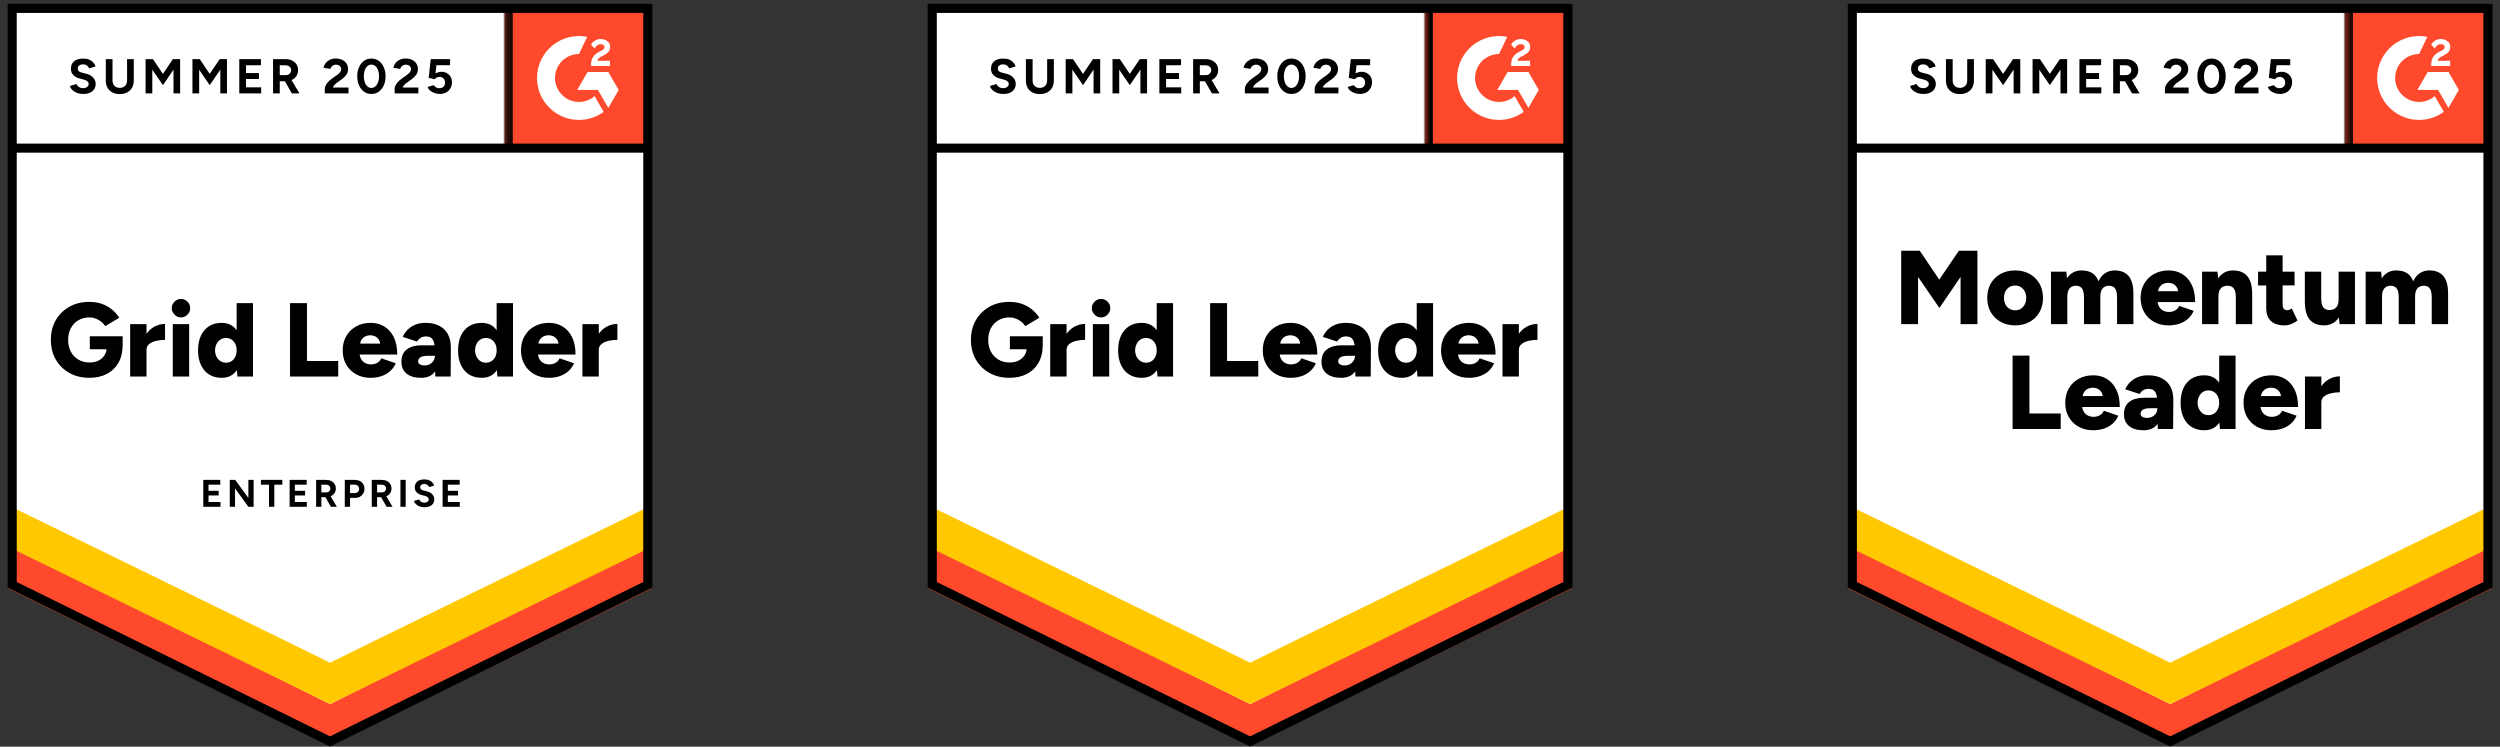
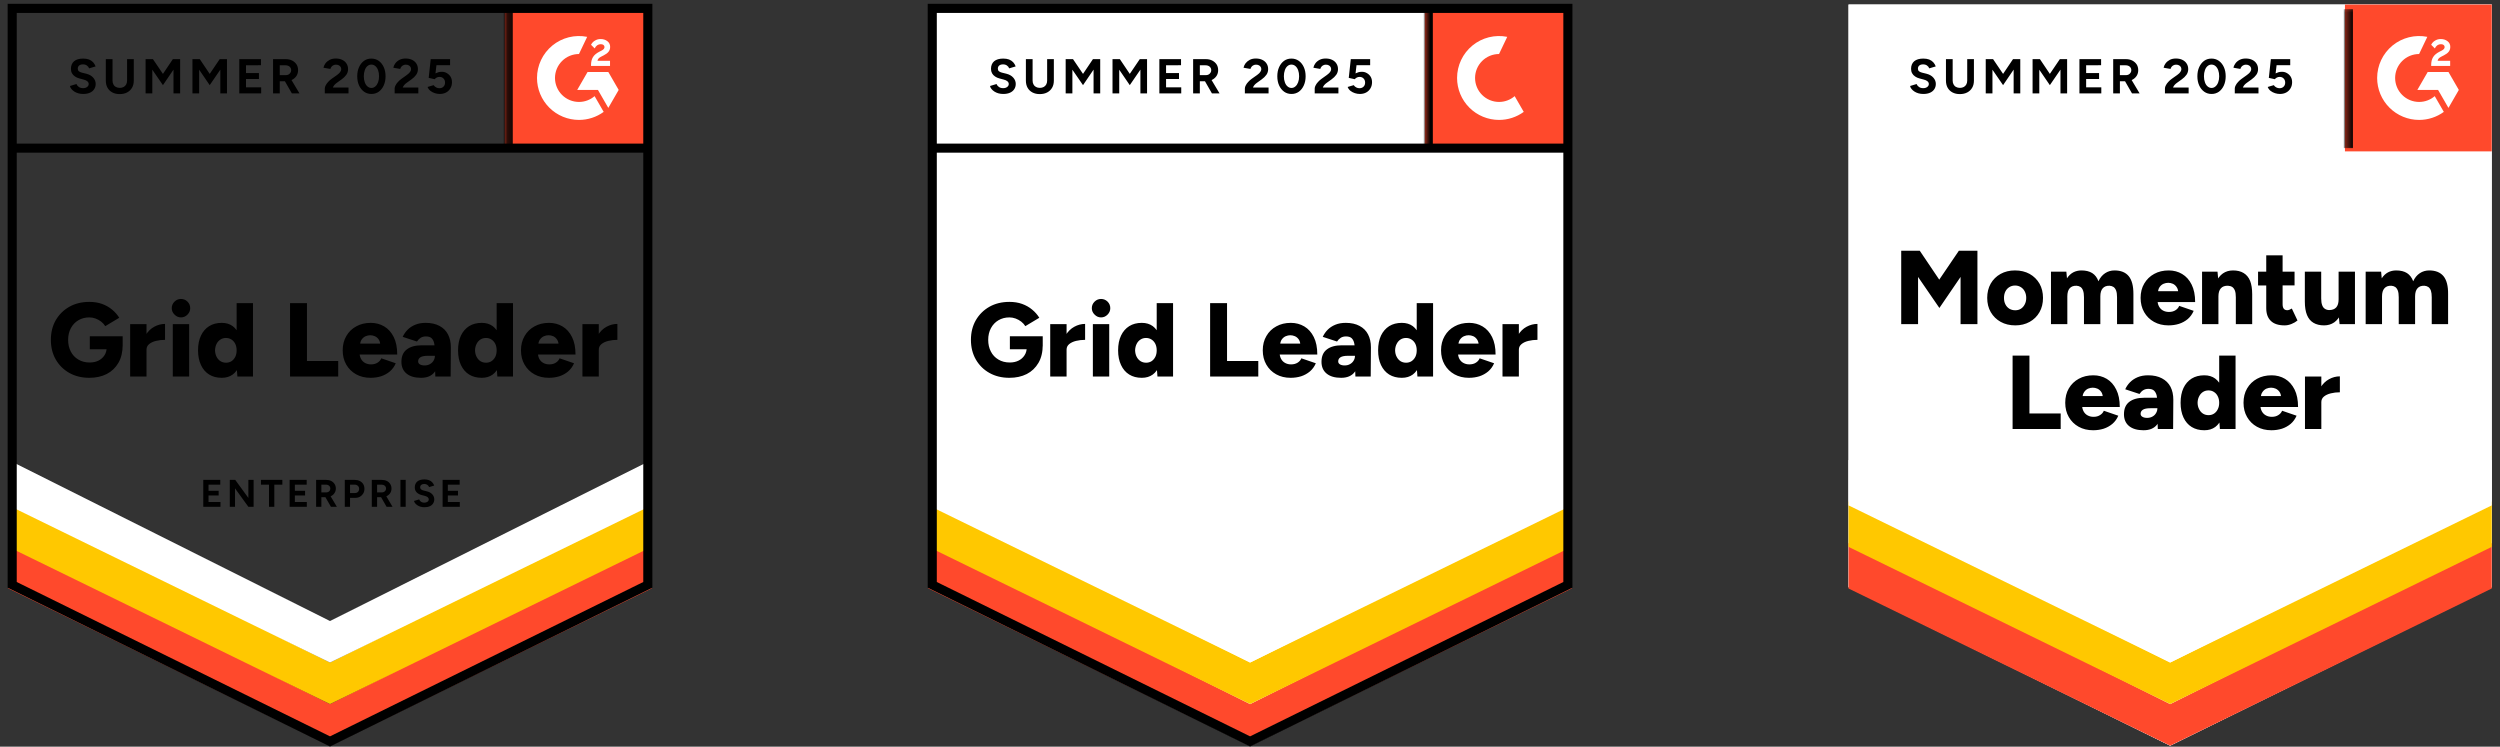
<svg xmlns="http://www.w3.org/2000/svg" width="298" height="89" viewBox="0 0 298 89" fill="none">
  <rect x="0" y="0" width="298" height="89" fill="#333333" stroke="none" />
-   <path d="M1 69.993L39.336 88.883L77.672 69.993V0.543H1V69.993Z" fill="white" />
-   <path d="M1 69.993L39.336 88.883L77.672 69.993V0.543H1V69.993Z" fill="white" />
  <path d="M9.913 11.2C9.708 11.2 9.516 11.175 9.338 11.125C9.16 11.075 9.002 11.005 8.863 10.916C8.719 10.822 8.602 10.719 8.513 10.608C8.419 10.497 8.36 10.377 8.338 10.25L9.113 10.016C9.163 10.15 9.255 10.264 9.388 10.358C9.516 10.452 9.677 10.502 9.871 10.508C10.077 10.514 10.244 10.469 10.371 10.375C10.505 10.28 10.572 10.161 10.572 10.016C10.572 9.888 10.519 9.78 10.413 9.691C10.313 9.602 10.171 9.536 9.988 9.491L9.463 9.35C9.263 9.299 9.088 9.222 8.938 9.116C8.783 9.016 8.663 8.888 8.58 8.733C8.496 8.583 8.455 8.408 8.455 8.208C8.455 7.819 8.58 7.516 8.83 7.299C9.085 7.088 9.446 6.983 9.913 6.983C10.174 6.983 10.405 7.019 10.605 7.091C10.799 7.169 10.963 7.277 11.097 7.416C11.224 7.555 11.324 7.722 11.397 7.916L10.622 8.149C10.577 8.016 10.491 7.905 10.363 7.816C10.241 7.722 10.083 7.674 9.888 7.674C9.694 7.674 9.544 7.719 9.438 7.808C9.327 7.897 9.271 8.024 9.271 8.191C9.271 8.319 9.313 8.419 9.396 8.491C9.485 8.563 9.605 8.619 9.755 8.658L10.296 8.791C10.647 8.88 10.919 9.036 11.113 9.258C11.308 9.48 11.405 9.727 11.405 10C11.405 10.239 11.347 10.447 11.23 10.625C11.113 10.808 10.944 10.95 10.722 11.05C10.499 11.15 10.23 11.2 9.913 11.2ZM14.264 11.216C13.93 11.216 13.639 11.15 13.388 11.016C13.138 10.883 12.947 10.697 12.813 10.458C12.68 10.219 12.613 9.936 12.613 9.608V7.049H13.413V9.608C13.413 9.786 13.45 9.938 13.522 10.066C13.588 10.2 13.688 10.3 13.822 10.366C13.95 10.438 14.102 10.475 14.28 10.475C14.452 10.475 14.605 10.438 14.739 10.366C14.866 10.3 14.966 10.2 15.039 10.066C15.111 9.938 15.147 9.786 15.147 9.608V7.049H15.947V9.608C15.947 9.936 15.877 10.219 15.739 10.458C15.6 10.697 15.405 10.883 15.155 11.016C14.905 11.15 14.608 11.216 14.264 11.216ZM17.355 11.133V7.049H18.23L19.422 8.808L20.606 7.049H21.472V11.133H20.681V8.299L19.422 10.15L18.155 8.308V11.133H17.355ZM22.939 11.133V7.049H23.814L24.998 8.808L26.189 7.049H27.056V11.133H26.264V8.299L24.998 10.15L23.739 8.308V11.133H22.939ZM28.523 11.133V7.049H31.106V7.774L29.323 7.783V8.708H30.865V9.416H29.323V10.408H31.131V11.133H28.523ZM32.548 11.133V7.049H34.065C34.348 7.049 34.601 7.105 34.823 7.216C35.046 7.333 35.221 7.488 35.348 7.683C35.471 7.877 35.532 8.105 35.532 8.366C35.532 8.622 35.468 8.849 35.34 9.049C35.207 9.249 35.029 9.405 34.807 9.516C34.579 9.627 34.321 9.683 34.032 9.683H33.348V11.133H32.548ZM34.79 11.133L33.848 9.491L34.457 9.058L35.698 11.133H34.79ZM33.348 8.958H34.065C34.187 8.958 34.296 8.933 34.39 8.883C34.484 8.833 34.559 8.763 34.615 8.674C34.676 8.586 34.707 8.483 34.707 8.366C34.707 8.194 34.643 8.052 34.515 7.941C34.387 7.835 34.223 7.783 34.023 7.783H33.348V8.958ZM38.715 11.133V10.541C38.715 10.43 38.752 10.308 38.824 10.175C38.89 10.036 38.988 9.9 39.115 9.766C39.238 9.627 39.382 9.5 39.549 9.383L40.174 8.941C40.257 8.88 40.338 8.813 40.416 8.741C40.488 8.669 40.549 8.588 40.599 8.499C40.649 8.411 40.674 8.327 40.674 8.249C40.674 8.144 40.649 8.052 40.599 7.974C40.549 7.891 40.477 7.827 40.382 7.783C40.293 7.733 40.179 7.708 40.04 7.708C39.924 7.708 39.821 7.733 39.732 7.783C39.638 7.827 39.563 7.888 39.507 7.966C39.446 8.044 39.404 8.127 39.382 8.216L38.557 8.074C38.596 7.88 38.679 7.699 38.807 7.533C38.94 7.366 39.11 7.23 39.315 7.124C39.521 7.024 39.757 6.974 40.024 6.974C40.329 6.974 40.59 7.03 40.807 7.141C41.024 7.247 41.191 7.394 41.307 7.583C41.429 7.772 41.49 7.991 41.49 8.241C41.49 8.491 41.421 8.716 41.282 8.916C41.143 9.111 40.954 9.294 40.715 9.466L40.157 9.866C40.046 9.944 39.949 10.03 39.865 10.125C39.782 10.219 39.721 10.322 39.682 10.433H41.541V11.133H38.715ZM44.274 11.2C43.941 11.2 43.649 11.111 43.399 10.933C43.144 10.75 42.943 10.5 42.799 10.183C42.654 9.866 42.582 9.502 42.582 9.091C42.582 8.68 42.654 8.316 42.799 7.999C42.943 7.683 43.141 7.433 43.391 7.249C43.641 7.072 43.932 6.983 44.266 6.983C44.594 6.983 44.885 7.072 45.141 7.249C45.396 7.433 45.596 7.683 45.741 7.999C45.885 8.316 45.958 8.68 45.958 9.091C45.958 9.502 45.885 9.866 45.741 10.183C45.596 10.5 45.399 10.75 45.149 10.933C44.894 11.111 44.602 11.2 44.274 11.2ZM44.274 10.483C44.446 10.483 44.602 10.422 44.741 10.3C44.88 10.183 44.988 10.019 45.066 9.808C45.144 9.602 45.182 9.363 45.182 9.091C45.182 8.819 45.144 8.577 45.066 8.366C44.988 8.155 44.88 7.991 44.741 7.874C44.602 7.758 44.444 7.699 44.266 7.699C44.088 7.699 43.932 7.758 43.799 7.874C43.66 7.991 43.555 8.155 43.482 8.366C43.405 8.577 43.366 8.819 43.366 9.091C43.366 9.363 43.405 9.602 43.482 9.808C43.555 10.019 43.66 10.183 43.799 10.3C43.938 10.422 44.096 10.483 44.274 10.483ZM47.041 11.133V10.541C47.041 10.43 47.077 10.308 47.149 10.175C47.216 10.036 47.313 9.9 47.441 9.766C47.563 9.627 47.708 9.5 47.874 9.383L48.491 8.941C48.58 8.88 48.66 8.813 48.733 8.741C48.81 8.669 48.874 8.588 48.924 8.499C48.974 8.411 48.999 8.327 48.999 8.249C48.999 8.144 48.974 8.052 48.924 7.974C48.874 7.891 48.802 7.827 48.708 7.783C48.619 7.733 48.505 7.708 48.366 7.708C48.249 7.708 48.147 7.733 48.058 7.783C47.963 7.827 47.888 7.888 47.833 7.966C47.772 8.044 47.73 8.127 47.708 8.216L46.883 8.074C46.922 7.88 47.005 7.699 47.133 7.533C47.26 7.366 47.43 7.23 47.641 7.124C47.847 7.024 48.083 6.974 48.349 6.974C48.655 6.974 48.916 7.03 49.133 7.141C49.349 7.247 49.516 7.394 49.633 7.583C49.755 7.772 49.816 7.991 49.816 8.241C49.816 8.491 49.747 8.716 49.608 8.916C49.469 9.111 49.28 9.294 49.041 9.466L48.483 9.866C48.372 9.944 48.274 10.03 48.191 10.125C48.108 10.219 48.047 10.322 48.008 10.433H49.866V11.133H47.041ZM52.416 11.2C52.227 11.2 52.036 11.169 51.841 11.108C51.647 11.047 51.469 10.955 51.308 10.833C51.152 10.705 51.038 10.55 50.966 10.366L51.691 10.15C51.775 10.277 51.877 10.369 52 10.425C52.116 10.486 52.239 10.516 52.366 10.516C52.572 10.516 52.736 10.455 52.858 10.333C52.986 10.211 53.05 10.047 53.05 9.841C53.05 9.647 52.989 9.486 52.866 9.358C52.744 9.23 52.583 9.166 52.383 9.166C52.261 9.166 52.15 9.194 52.05 9.249C51.95 9.305 51.872 9.369 51.816 9.441L51.1 9.283L51.341 7.049H53.65V7.774H52.025L51.908 8.749C52.014 8.694 52.13 8.647 52.258 8.608C52.386 8.574 52.525 8.558 52.675 8.558C52.897 8.558 53.097 8.613 53.275 8.724C53.458 8.83 53.605 8.974 53.717 9.158C53.822 9.341 53.875 9.555 53.875 9.8C53.875 10.077 53.811 10.322 53.683 10.533C53.561 10.744 53.391 10.908 53.175 11.025C52.958 11.141 52.705 11.2 52.416 11.2ZM10.647 45.035C9.746 45.035 8.952 44.841 8.263 44.452C7.58 44.069 7.041 43.535 6.646 42.852C6.257 42.174 6.063 41.394 6.063 40.51C6.063 39.627 6.257 38.846 6.646 38.168C7.041 37.49 7.58 36.957 8.263 36.568C8.952 36.179 9.746 35.985 10.647 35.985C11.208 35.985 11.713 36.065 12.163 36.227C12.619 36.393 13.016 36.618 13.355 36.902C13.7 37.185 13.986 37.51 14.213 37.877L12.547 38.877C12.425 38.677 12.261 38.496 12.055 38.335C11.849 38.179 11.627 38.057 11.388 37.968C11.144 37.879 10.897 37.835 10.647 37.835C10.158 37.835 9.721 37.949 9.338 38.177C8.96 38.399 8.663 38.713 8.446 39.118C8.23 39.524 8.121 39.988 8.121 40.51C8.121 41.038 8.227 41.502 8.438 41.902C8.644 42.307 8.944 42.627 9.338 42.86C9.727 43.094 10.18 43.21 10.697 43.21C11.091 43.21 11.438 43.135 11.738 42.985C12.038 42.835 12.274 42.627 12.447 42.36C12.624 42.094 12.713 41.782 12.713 41.427L14.622 41.102C14.622 41.952 14.452 42.669 14.114 43.252C13.769 43.841 13.302 44.285 12.713 44.586C12.119 44.886 11.43 45.035 10.647 45.035ZM10.705 41.635V40.085H14.622V41.277L13.497 41.635H10.705ZM16.947 41.652C16.947 40.974 17.083 40.41 17.355 39.96C17.628 39.51 17.969 39.174 18.381 38.952C18.792 38.724 19.222 38.61 19.672 38.61V40.51C19.289 40.51 18.928 40.552 18.589 40.635C18.256 40.718 17.983 40.846 17.772 41.019C17.567 41.191 17.464 41.41 17.464 41.677L16.947 41.652ZM15.514 44.886V38.635H17.464V44.886H15.514ZM20.597 44.886V38.635H22.547V44.886H20.597ZM21.572 37.835C21.278 37.835 21.022 37.724 20.806 37.502C20.583 37.285 20.472 37.029 20.472 36.735C20.472 36.429 20.583 36.168 20.806 35.952C21.022 35.74 21.278 35.635 21.572 35.635C21.872 35.635 22.131 35.74 22.347 35.952C22.564 36.168 22.672 36.429 22.672 36.735C22.672 37.029 22.564 37.285 22.347 37.502C22.131 37.724 21.872 37.835 21.572 37.835ZM28.298 44.886L28.206 43.727V36.135H30.156V44.886H28.298ZM26.431 45.035C25.848 45.035 25.348 44.905 24.931 44.644C24.509 44.383 24.184 44.005 23.956 43.51C23.723 43.022 23.606 42.438 23.606 41.76C23.606 41.077 23.723 40.491 23.956 40.002C24.184 39.518 24.509 39.143 24.931 38.877C25.348 38.616 25.848 38.485 26.431 38.485C26.948 38.485 27.384 38.616 27.739 38.877C28.095 39.143 28.359 39.518 28.531 40.002C28.709 40.491 28.798 41.077 28.798 41.76C28.798 42.438 28.709 43.022 28.531 43.51C28.359 44.005 28.095 44.383 27.739 44.644C27.384 44.905 26.948 45.035 26.431 45.035ZM26.948 43.235C27.187 43.235 27.403 43.174 27.598 43.052C27.787 42.924 27.937 42.749 28.048 42.527C28.153 42.31 28.206 42.055 28.206 41.76C28.206 41.471 28.153 41.216 28.048 40.994C27.937 40.771 27.787 40.599 27.598 40.477C27.403 40.349 27.181 40.285 26.931 40.285C26.681 40.285 26.462 40.349 26.273 40.477C26.078 40.599 25.925 40.771 25.814 40.994C25.703 41.216 25.642 41.471 25.631 41.76C25.642 42.055 25.703 42.31 25.814 42.527C25.925 42.749 26.081 42.924 26.281 43.052C26.476 43.174 26.698 43.235 26.948 43.235ZM34.573 44.886V36.135H36.59V43.035H40.316V44.886H34.573ZM44.174 45.035C43.524 45.035 42.949 44.897 42.449 44.619C41.949 44.341 41.557 43.955 41.274 43.46C40.99 42.971 40.849 42.405 40.849 41.76C40.849 41.11 40.993 40.541 41.282 40.052C41.566 39.557 41.96 39.174 42.466 38.902C42.96 38.624 43.538 38.485 44.199 38.485C44.788 38.485 45.321 38.627 45.799 38.91C46.277 39.193 46.655 39.616 46.933 40.177C47.21 40.732 47.349 41.427 47.349 42.26H42.649L42.857 42.027C42.857 42.31 42.916 42.56 43.032 42.777C43.149 42.994 43.313 43.158 43.524 43.269C43.73 43.38 43.963 43.435 44.224 43.435C44.53 43.435 44.791 43.366 45.008 43.227C45.219 43.094 45.366 42.922 45.449 42.71L47.174 43.302C47.008 43.691 46.772 44.016 46.466 44.277C46.16 44.533 45.813 44.724 45.424 44.852C45.03 44.974 44.613 45.035 44.174 45.035ZM42.916 41.21L42.707 40.96H45.508L45.333 41.21C45.333 40.905 45.271 40.66 45.149 40.477C45.027 40.294 44.871 40.16 44.682 40.077C44.499 39.999 44.316 39.96 44.132 39.96C43.955 39.96 43.771 39.999 43.582 40.077C43.394 40.16 43.235 40.294 43.107 40.477C42.98 40.66 42.916 40.905 42.916 41.21ZM51.891 44.886L51.841 43.535V41.777C51.841 41.444 51.811 41.152 51.75 40.902C51.694 40.652 51.591 40.455 51.441 40.31C51.291 40.171 51.066 40.102 50.766 40.102C50.533 40.102 50.327 40.155 50.15 40.26C49.977 40.371 49.827 40.521 49.7 40.71L47.999 40.152C48.144 39.841 48.338 39.56 48.583 39.31C48.827 39.06 49.13 38.86 49.491 38.71C49.847 38.56 50.263 38.485 50.741 38.485C51.391 38.485 51.941 38.607 52.391 38.852C52.841 39.091 53.178 39.427 53.4 39.86C53.628 40.294 53.742 40.807 53.742 41.402L53.717 44.886H51.891ZM50.191 45.035C49.447 45.035 48.872 44.869 48.466 44.535C48.055 44.202 47.849 43.733 47.849 43.127C47.849 42.466 48.063 41.974 48.491 41.652C48.913 41.324 49.508 41.16 50.275 41.16H51.991V42.41H51.016C50.6 42.41 50.3 42.469 50.116 42.585C49.933 42.702 49.841 42.866 49.841 43.077C49.841 43.227 49.908 43.344 50.041 43.427C50.18 43.516 50.372 43.56 50.616 43.56C50.855 43.56 51.066 43.508 51.25 43.402C51.433 43.302 51.577 43.163 51.683 42.985C51.788 42.813 51.841 42.621 51.841 42.41H52.325C52.325 43.244 52.15 43.891 51.8 44.352C51.45 44.808 50.913 45.035 50.191 45.035ZM59.284 44.886L59.2 43.727V36.135H61.15V44.886H59.284ZM57.425 45.035C56.842 45.035 56.339 44.905 55.917 44.644C55.5 44.383 55.175 44.005 54.942 43.51C54.714 43.022 54.6 42.438 54.6 41.76C54.6 41.077 54.714 40.491 54.942 40.002C55.175 39.518 55.5 39.143 55.917 38.877C56.339 38.616 56.842 38.485 57.425 38.485C57.942 38.485 58.378 38.616 58.733 38.877C59.084 39.143 59.347 39.518 59.525 40.002C59.697 40.491 59.784 41.077 59.784 41.76C59.784 42.438 59.697 43.022 59.525 43.51C59.347 44.005 59.084 44.383 58.733 44.644C58.378 44.905 57.942 45.035 57.425 45.035ZM57.934 43.235C58.178 43.235 58.395 43.174 58.584 43.052C58.778 42.924 58.931 42.749 59.042 42.527C59.147 42.31 59.2 42.055 59.2 41.76C59.2 41.471 59.147 41.216 59.042 40.994C58.931 40.771 58.778 40.599 58.584 40.477C58.395 40.349 58.175 40.285 57.925 40.285C57.675 40.285 57.453 40.349 57.258 40.477C57.069 40.599 56.919 40.771 56.808 40.994C56.692 41.216 56.631 41.471 56.625 41.76C56.631 42.055 56.692 42.31 56.808 42.527C56.919 42.749 57.072 42.924 57.267 43.052C57.461 43.174 57.683 43.235 57.934 43.235ZM65.426 45.035C64.776 45.035 64.201 44.897 63.701 44.619C63.2 44.341 62.809 43.955 62.526 43.46C62.242 42.971 62.1 42.405 62.1 41.76C62.1 41.11 62.245 40.541 62.534 40.052C62.817 39.557 63.212 39.174 63.717 38.902C64.212 38.624 64.79 38.485 65.451 38.485C66.04 38.485 66.573 38.627 67.051 38.91C67.529 39.193 67.906 39.616 68.184 40.177C68.462 40.732 68.601 41.427 68.601 42.26H63.901L64.117 42.027C64.117 42.31 64.173 42.56 64.284 42.777C64.401 42.994 64.564 43.158 64.776 43.269C64.981 43.38 65.215 43.435 65.476 43.435C65.787 43.435 66.048 43.366 66.259 43.227C66.47 43.094 66.617 42.922 66.701 42.71L68.426 43.302C68.259 43.691 68.023 44.016 67.718 44.277C67.412 44.533 67.065 44.724 66.676 44.852C66.281 44.974 65.865 45.035 65.426 45.035ZM64.159 41.21L63.959 40.96H66.759L66.592 41.21C66.592 40.905 66.529 40.66 66.401 40.477C66.278 40.294 66.126 40.16 65.942 40.077C65.759 39.999 65.573 39.96 65.384 39.96C65.201 39.96 65.017 39.999 64.834 40.077C64.645 40.16 64.487 40.294 64.359 40.477C64.226 40.66 64.159 40.905 64.159 41.21ZM70.868 41.652C70.868 40.974 71.001 40.41 71.268 39.96C71.54 39.51 71.882 39.174 72.293 38.952C72.71 38.724 73.143 38.61 73.593 38.61V40.51C73.21 40.51 72.849 40.552 72.51 40.635C72.171 40.718 71.898 40.846 71.693 41.019C71.482 41.191 71.376 41.41 71.376 41.677L70.868 41.652ZM69.426 44.886V38.635H71.376V44.886H69.426ZM24.231 60.412V57.203H26.256V57.77H24.856V58.503H26.064V59.062H24.856V59.837H26.281V60.412H24.231ZM27.39 60.412V57.203H28.04L29.606 59.353V57.203H30.231V60.412H29.606L28.015 58.212V60.412H27.39ZM32.065 60.412V57.77H31.106V57.203H33.657V57.77H32.698V60.412H32.065ZM34.523 60.412V57.203H36.557V57.77H35.148V58.503H36.365V59.062H35.148V59.837H36.574V60.412H34.523ZM37.682 60.412V57.203H38.874C39.102 57.203 39.301 57.245 39.474 57.328C39.646 57.417 39.782 57.539 39.882 57.695C39.982 57.85 40.032 58.031 40.032 58.236C40.032 58.437 39.979 58.614 39.874 58.77C39.774 58.931 39.635 59.053 39.457 59.137C39.279 59.225 39.077 59.27 38.849 59.27H38.307V60.412H37.682ZM39.449 60.412L38.707 59.12L39.182 58.778L40.157 60.412H39.449ZM38.307 58.695H38.882C38.977 58.695 39.06 58.675 39.132 58.636C39.21 58.598 39.271 58.542 39.315 58.47C39.354 58.403 39.374 58.325 39.374 58.236C39.374 58.098 39.327 57.986 39.232 57.903C39.132 57.814 39.004 57.77 38.849 57.77H38.307V58.695ZM41.099 60.412V57.203H42.291C42.513 57.203 42.713 57.248 42.891 57.337C43.063 57.425 43.199 57.55 43.299 57.712C43.394 57.873 43.441 58.059 43.441 58.27C43.441 58.475 43.394 58.659 43.299 58.82C43.205 58.981 43.077 59.109 42.916 59.203C42.749 59.298 42.557 59.345 42.341 59.345H41.724V60.412H41.099ZM41.724 58.77H42.324C42.463 58.77 42.58 58.723 42.674 58.628C42.763 58.534 42.807 58.414 42.807 58.27C42.807 58.12 42.757 58 42.657 57.911C42.557 57.817 42.429 57.77 42.274 57.77H41.724V58.77ZM44.316 60.412V57.203H45.508C45.735 57.203 45.935 57.245 46.108 57.328C46.285 57.417 46.422 57.539 46.516 57.695C46.616 57.85 46.666 58.031 46.666 58.236C46.666 58.437 46.616 58.614 46.516 58.77C46.41 58.931 46.269 59.053 46.091 59.137C45.913 59.225 45.713 59.27 45.491 59.27H44.949V60.412H44.316ZM46.083 60.412L45.341 59.12L45.824 58.778L46.791 60.412H46.083ZM44.949 58.695H45.516C45.61 58.695 45.694 58.675 45.766 58.636C45.844 58.598 45.905 58.542 45.949 58.47C45.994 58.403 46.016 58.325 46.016 58.236C46.016 58.098 45.966 57.986 45.866 57.903C45.766 57.814 45.638 57.77 45.483 57.77H44.949V58.695ZM47.733 60.412V57.203H48.358V60.412H47.733ZM50.591 60.462C50.43 60.462 50.28 60.442 50.141 60.403C50.002 60.364 49.877 60.309 49.766 60.237C49.655 60.164 49.563 60.084 49.491 59.995C49.419 59.906 49.372 59.812 49.349 59.712L49.966 59.528C50.005 59.634 50.075 59.725 50.175 59.803C50.275 59.876 50.402 59.914 50.558 59.92C50.719 59.92 50.85 59.884 50.95 59.812C51.055 59.739 51.108 59.645 51.108 59.528C51.108 59.428 51.066 59.342 50.983 59.27C50.905 59.203 50.794 59.151 50.65 59.112L50.233 59.003C50.077 58.964 49.941 58.903 49.825 58.82C49.702 58.742 49.608 58.642 49.541 58.52C49.474 58.403 49.441 58.264 49.441 58.103C49.441 57.803 49.541 57.567 49.741 57.395C49.941 57.228 50.224 57.145 50.591 57.145C50.797 57.145 50.977 57.175 51.133 57.236C51.288 57.292 51.416 57.375 51.516 57.486C51.622 57.598 51.702 57.728 51.758 57.878L51.15 58.062C51.111 57.962 51.044 57.875 50.95 57.803C50.85 57.725 50.725 57.687 50.575 57.687C50.425 57.687 50.305 57.723 50.216 57.795C50.127 57.867 50.083 57.967 50.083 58.095C50.083 58.195 50.119 58.273 50.191 58.328C50.258 58.389 50.35 58.434 50.466 58.462L50.891 58.57C51.169 58.636 51.383 58.756 51.533 58.928C51.688 59.106 51.766 59.3 51.766 59.512C51.766 59.7 51.719 59.867 51.625 60.012C51.536 60.156 51.402 60.267 51.225 60.345C51.052 60.423 50.841 60.462 50.591 60.462ZM52.758 60.412V57.203H54.792V57.77H53.383V58.503H54.592V59.062H53.383V59.837H54.808V60.412H52.758Z" fill="black" />
  <path d="M60.171 0.543H77.672V18.044H60.171V0.543Z" fill="#FF492C" />
  <mask id="mask0_2_9" style="mask-type:luminance" maskUnits="userSpaceOnUse" x="60" y="0" width="18" height="19">
    <path d="M60.171 0.543H77.672V18.044H60.171V0.543Z" fill="white" />
  </mask>
  <g mask="url(#mask0_2_9)">
    <path fill-rule="evenodd" clip-rule="evenodd" d="M72.715 7.245H71.219C71.26 7.011 71.404 6.88 71.698 6.732L71.974 6.592C72.466 6.339 72.729 6.055 72.729 5.592C72.734 5.458 72.705 5.324 72.646 5.204C72.587 5.083 72.499 4.98 72.39 4.902C72.168 4.735 71.897 4.653 71.585 4.653C71.344 4.651 71.107 4.718 70.903 4.848C70.707 4.963 70.55 5.134 70.451 5.339L70.884 5.772C71.052 5.433 71.296 5.267 71.617 5.267C71.888 5.267 72.055 5.407 72.055 5.6C72.055 5.763 71.974 5.898 71.662 6.055L71.486 6.141C71.102 6.335 70.835 6.556 70.682 6.808C70.528 7.056 70.451 7.376 70.451 7.759V7.863H72.715V7.246V7.245ZM72.51 8.579H70.038L68.803 10.72H71.275L72.51 12.862L73.747 10.72L72.51 8.579Z" fill="white" />
    <path fill-rule="evenodd" clip-rule="evenodd" d="M69.013 12.151C68.255 12.151 67.528 11.85 66.993 11.314C66.457 10.778 66.155 10.052 66.154 9.294C66.155 8.537 66.457 7.811 66.993 7.276C67.529 6.74 68.255 6.439 69.013 6.438L69.991 4.392C69.266 4.247 68.517 4.264 67.799 4.444C67.082 4.623 66.413 4.959 65.841 5.428C65.269 5.897 64.808 6.487 64.491 7.156C64.175 7.824 64.011 8.555 64.011 9.294C64.011 9.951 64.14 10.601 64.392 11.208C64.643 11.815 65.012 12.366 65.476 12.83C65.941 13.295 66.492 13.663 67.099 13.914C67.706 14.165 68.356 14.294 69.013 14.294C70.072 14.296 71.103 13.96 71.959 13.336L70.875 11.459C70.358 11.906 69.697 12.152 69.013 12.151Z" fill="white" />
    <path d="M60.579 1.099V17.657" stroke="black" stroke-width="1.085" />
  </g>
  <path d="M1 70.148V64.731L39.336 83.934L77.672 64.731V70.148L39.336 88.883L1 70.148Z" fill="#FF492C" />
  <path d="M1 65.186V59.769L39.336 78.972L77.672 59.769V65.186L39.336 83.921L1 65.186Z" fill="#FFC800" />
  <path d="M1 60.24V54.823L39.336 74.027L77.672 54.823V60.24L39.336 78.975L1 60.24Z" fill="white" />
  <path d="M77.318 17.657H1.521M77.22 69.712L39.336 88.379L1.453 69.712V0.996H77.22V69.712Z" stroke="black" stroke-width="1.085" />
  <path d="M110.672 69.993L149.009 88.883L187.345 69.993V0.543H110.672V69.993Z" fill="white" />
  <path d="M110.672 69.993L149.009 88.883L187.345 69.993V0.543H110.672V69.993Z" fill="white" />
  <path d="M119.586 11.2C119.38 11.2 119.188 11.175 119.011 11.125C118.833 11.075 118.674 11.005 118.536 10.916C118.391 10.822 118.274 10.719 118.186 10.608C118.091 10.497 118.033 10.377 118.01 10.25L118.786 10.016C118.836 10.15 118.927 10.264 119.061 10.358C119.188 10.452 119.349 10.502 119.544 10.508C119.75 10.514 119.916 10.469 120.044 10.375C120.177 10.28 120.244 10.161 120.244 10.016C120.244 9.888 120.191 9.78 120.086 9.691C119.986 9.602 119.844 9.536 119.661 9.491L119.136 9.35C118.936 9.299 118.761 9.222 118.611 9.116C118.455 9.016 118.336 8.888 118.252 8.733C118.169 8.583 118.127 8.408 118.127 8.208C118.127 7.819 118.252 7.516 118.502 7.299C118.758 7.088 119.119 6.983 119.586 6.983C119.847 6.983 120.077 7.019 120.277 7.091C120.472 7.169 120.636 7.277 120.769 7.416C120.897 7.555 120.997 7.722 121.069 7.916L120.294 8.149C120.25 8.016 120.163 7.905 120.036 7.816C119.913 7.722 119.755 7.674 119.561 7.674C119.366 7.674 119.216 7.719 119.111 7.808C118.999 7.897 118.944 8.024 118.944 8.191C118.944 8.319 118.986 8.419 119.069 8.491C119.158 8.563 119.277 8.619 119.427 8.658L119.969 8.791C120.319 8.88 120.591 9.036 120.786 9.258C120.98 9.48 121.077 9.727 121.077 10C121.077 10.239 121.019 10.447 120.902 10.625C120.786 10.808 120.616 10.95 120.394 11.05C120.172 11.15 119.902 11.2 119.586 11.2ZM123.936 11.216C123.603 11.216 123.311 11.15 123.061 11.016C122.811 10.883 122.619 10.697 122.486 10.458C122.352 10.219 122.286 9.936 122.286 9.608V7.049H123.086V9.608C123.086 9.786 123.122 9.938 123.194 10.066C123.261 10.2 123.361 10.3 123.494 10.366C123.622 10.438 123.775 10.475 123.953 10.475C124.125 10.475 124.278 10.438 124.411 10.366C124.539 10.3 124.639 10.2 124.711 10.066C124.783 9.938 124.819 9.786 124.819 9.608V7.049H125.619V9.608C125.619 9.936 125.55 10.219 125.411 10.458C125.272 10.697 125.078 10.883 124.828 11.016C124.578 11.15 124.28 11.216 123.936 11.216ZM127.028 11.133V7.049H127.903L129.095 8.808L130.278 7.049H131.145V11.133H130.353V8.299L129.095 10.15L127.828 8.308V11.133H127.028ZM132.612 11.133V7.049H133.487L134.67 8.808L135.862 7.049H136.729V11.133H135.937V8.299L134.67 10.15L133.412 8.308V11.133H132.612ZM138.195 11.133V7.049H140.779V7.774L138.995 7.783V8.708H140.537V9.416H138.995V10.408H140.804V11.133H138.195ZM142.221 11.133V7.049H143.737C144.021 7.049 144.274 7.105 144.496 7.216C144.718 7.333 144.893 7.488 145.021 7.683C145.143 7.877 145.204 8.105 145.204 8.366C145.204 8.622 145.14 8.849 145.013 9.049C144.879 9.249 144.701 9.405 144.479 9.516C144.251 9.627 143.993 9.683 143.704 9.683H143.021V11.133H142.221ZM144.462 11.133L143.521 9.491L144.129 9.058L145.371 11.133H144.462ZM143.021 8.958H143.737C143.86 8.958 143.968 8.933 144.062 8.883C144.157 8.833 144.232 8.763 144.287 8.674C144.349 8.586 144.379 8.483 144.379 8.366C144.379 8.194 144.315 8.052 144.187 7.941C144.06 7.835 143.896 7.783 143.696 7.783H143.021V8.958ZM148.388 11.133V10.541C148.388 10.43 148.424 10.308 148.496 10.175C148.563 10.036 148.66 9.9 148.788 9.766C148.91 9.627 149.055 9.5 149.221 9.383L149.846 8.941C149.93 8.88 150.01 8.813 150.088 8.741C150.16 8.669 150.221 8.588 150.271 8.499C150.321 8.411 150.346 8.327 150.346 8.249C150.346 8.144 150.321 8.052 150.271 7.974C150.221 7.891 150.149 7.827 150.055 7.783C149.966 7.733 149.852 7.708 149.713 7.708C149.596 7.708 149.493 7.733 149.405 7.783C149.31 7.827 149.235 7.888 149.18 7.966C149.118 8.044 149.077 8.127 149.055 8.216L148.229 8.074C148.268 7.88 148.352 7.699 148.479 7.533C148.613 7.366 148.782 7.23 148.988 7.124C149.193 7.024 149.43 6.974 149.696 6.974C150.002 6.974 150.263 7.03 150.48 7.141C150.696 7.247 150.863 7.394 150.98 7.583C151.102 7.772 151.163 7.991 151.163 8.241C151.163 8.491 151.094 8.716 150.955 8.916C150.816 9.111 150.627 9.294 150.388 9.466L149.83 9.866C149.718 9.944 149.621 10.03 149.538 10.125C149.455 10.219 149.393 10.322 149.355 10.433H151.213V11.133H148.388ZM153.947 11.2C153.613 11.2 153.321 11.111 153.071 10.933C152.816 10.75 152.616 10.5 152.471 10.183C152.327 9.866 152.255 9.502 152.255 9.091C152.255 8.68 152.327 8.316 152.471 7.999C152.616 7.683 152.813 7.433 153.063 7.249C153.313 7.072 153.605 6.983 153.938 6.983C154.266 6.983 154.558 7.072 154.813 7.249C155.069 7.433 155.269 7.683 155.413 7.999C155.558 8.316 155.63 8.68 155.63 9.091C155.63 9.502 155.558 9.866 155.413 10.183C155.269 10.5 155.072 10.75 154.822 10.933C154.566 11.111 154.274 11.2 153.947 11.2ZM153.947 10.483C154.119 10.483 154.274 10.422 154.413 10.3C154.552 10.183 154.66 10.019 154.738 9.808C154.816 9.602 154.855 9.363 154.855 9.091C154.855 8.819 154.816 8.577 154.738 8.366C154.66 8.155 154.552 7.991 154.413 7.874C154.274 7.758 154.116 7.699 153.938 7.699C153.76 7.699 153.605 7.758 153.472 7.874C153.333 7.991 153.227 8.155 153.155 8.366C153.077 8.577 153.038 8.819 153.038 9.091C153.038 9.363 153.077 9.602 153.155 9.808C153.227 10.019 153.333 10.183 153.472 10.3C153.61 10.422 153.769 10.483 153.947 10.483ZM156.713 11.133V10.541C156.713 10.43 156.75 10.308 156.822 10.175C156.888 10.036 156.986 9.9 157.113 9.766C157.236 9.627 157.38 9.5 157.547 9.383L158.164 8.941C158.252 8.88 158.333 8.813 158.405 8.741C158.483 8.669 158.547 8.588 158.597 8.499C158.647 8.411 158.672 8.327 158.672 8.249C158.672 8.144 158.647 8.052 158.597 7.974C158.547 7.891 158.475 7.827 158.38 7.783C158.291 7.733 158.177 7.708 158.039 7.708C157.922 7.708 157.819 7.733 157.73 7.783C157.636 7.827 157.561 7.888 157.505 7.966C157.444 8.044 157.402 8.127 157.38 8.216L156.555 8.074C156.594 7.88 156.677 7.699 156.805 7.533C156.933 7.366 157.102 7.23 157.313 7.124C157.519 7.024 157.755 6.974 158.022 6.974C158.327 6.974 158.589 7.03 158.805 7.141C159.022 7.247 159.189 7.394 159.305 7.583C159.428 7.772 159.489 7.991 159.489 8.241C159.489 8.491 159.419 8.716 159.28 8.916C159.141 9.111 158.952 9.294 158.714 9.466L158.155 9.866C158.044 9.944 157.947 10.03 157.864 10.125C157.78 10.219 157.719 10.322 157.68 10.433H159.539V11.133H156.713ZM162.089 11.2C161.9 11.2 161.708 11.169 161.514 11.108C161.319 11.047 161.142 10.955 160.98 10.833C160.825 10.705 160.711 10.55 160.639 10.366L161.364 10.15C161.447 10.277 161.55 10.369 161.672 10.425C161.789 10.486 161.911 10.516 162.039 10.516C162.244 10.516 162.408 10.455 162.531 10.333C162.658 10.211 162.722 10.047 162.722 9.841C162.722 9.647 162.661 9.486 162.539 9.358C162.417 9.23 162.255 9.166 162.055 9.166C161.933 9.166 161.822 9.194 161.722 9.249C161.622 9.305 161.544 9.369 161.489 9.441L160.772 9.283L161.014 7.049H163.322V7.774H161.697L161.58 8.749C161.686 8.694 161.803 8.647 161.93 8.608C162.058 8.574 162.197 8.558 162.347 8.558C162.569 8.558 162.769 8.613 162.947 8.724C163.131 8.83 163.278 8.974 163.389 9.158C163.494 9.341 163.547 9.555 163.547 9.8C163.547 10.077 163.483 10.322 163.356 10.533C163.233 10.744 163.064 10.908 162.847 11.025C162.631 11.141 162.378 11.2 162.089 11.2ZM120.319 45.035C119.419 45.035 118.624 44.841 117.935 44.452C117.252 44.069 116.713 43.535 116.319 42.852C115.93 42.174 115.735 41.394 115.735 40.51C115.735 39.627 115.93 38.846 116.319 38.168C116.713 37.49 117.252 36.957 117.935 36.568C118.624 36.179 119.419 35.985 120.319 35.985C120.88 35.985 121.386 36.065 121.836 36.227C122.291 36.393 122.689 36.618 123.028 36.902C123.372 37.185 123.658 37.51 123.886 37.877L122.219 38.877C122.097 38.677 121.933 38.496 121.727 38.335C121.522 38.179 121.3 38.057 121.061 37.968C120.816 37.879 120.569 37.835 120.319 37.835C119.83 37.835 119.394 37.949 119.011 38.177C118.633 38.399 118.336 38.713 118.119 39.118C117.902 39.524 117.794 39.988 117.794 40.51C117.794 41.038 117.899 41.502 118.111 41.902C118.316 42.307 118.616 42.627 119.011 42.86C119.399 43.094 119.852 43.21 120.369 43.21C120.763 43.21 121.111 43.135 121.411 42.985C121.711 42.835 121.947 42.627 122.119 42.36C122.297 42.094 122.386 41.782 122.386 41.427L124.294 41.102C124.294 41.952 124.125 42.669 123.786 43.252C123.441 43.841 122.975 44.285 122.386 44.586C121.791 44.886 121.102 45.035 120.319 45.035ZM120.377 41.635V40.085H124.294V41.277L123.169 41.635H120.377ZM126.619 41.652C126.619 40.974 126.756 40.41 127.028 39.96C127.3 39.51 127.642 39.174 128.053 38.952C128.464 38.724 128.895 38.61 129.345 38.61V40.51C128.961 40.51 128.6 40.552 128.261 40.635C127.928 40.718 127.656 40.846 127.445 41.019C127.239 41.191 127.136 41.41 127.136 41.677L126.619 41.652ZM125.186 44.886V38.635H127.136V44.886H125.186ZM130.27 44.886V38.635H132.22V44.886H130.27ZM131.245 37.835C130.95 37.835 130.695 37.724 130.478 37.502C130.256 37.285 130.145 37.029 130.145 36.735C130.145 36.429 130.256 36.168 130.478 35.952C130.695 35.74 130.95 35.635 131.245 35.635C131.545 35.635 131.803 35.74 132.02 35.952C132.237 36.168 132.345 36.429 132.345 36.735C132.345 37.029 132.237 37.285 132.02 37.502C131.803 37.724 131.545 37.835 131.245 37.835ZM137.97 44.886L137.879 43.727V36.135H139.829V44.886H137.97ZM136.104 45.035C135.52 45.035 135.02 44.905 134.603 44.644C134.181 44.383 133.856 44.005 133.628 43.51C133.395 43.022 133.278 42.438 133.278 41.76C133.278 41.077 133.395 40.491 133.628 40.002C133.856 39.518 134.181 39.143 134.603 38.877C135.02 38.616 135.52 38.485 136.104 38.485C136.62 38.485 137.056 38.616 137.412 38.877C137.768 39.143 138.031 39.518 138.204 40.002C138.381 40.491 138.47 41.077 138.47 41.76C138.47 42.438 138.381 43.022 138.204 43.51C138.031 44.005 137.768 44.383 137.412 44.644C137.056 44.905 136.62 45.035 136.104 45.035ZM136.62 43.235C136.859 43.235 137.076 43.174 137.27 43.052C137.459 42.924 137.609 42.749 137.72 42.527C137.826 42.31 137.879 42.055 137.879 41.76C137.879 41.471 137.826 41.216 137.72 40.994C137.609 40.771 137.459 40.599 137.27 40.477C137.076 40.349 136.854 40.285 136.604 40.285C136.354 40.285 136.134 40.349 135.945 40.477C135.751 40.599 135.598 40.771 135.487 40.994C135.376 41.216 135.315 41.471 135.303 41.76C135.315 42.055 135.376 42.31 135.487 42.527C135.598 42.749 135.754 42.924 135.954 43.052C136.148 43.174 136.37 43.235 136.62 43.235ZM144.246 44.886V36.135H146.263V43.035H149.988V44.886H144.246ZM153.847 45.035C153.196 45.035 152.621 44.897 152.121 44.619C151.621 44.341 151.23 43.955 150.946 43.46C150.663 42.971 150.521 42.405 150.521 41.76C150.521 41.11 150.666 40.541 150.955 40.052C151.238 39.557 151.632 39.174 152.138 38.902C152.633 38.624 153.21 38.485 153.872 38.485C154.46 38.485 154.994 38.627 155.472 38.91C155.949 39.193 156.327 39.616 156.605 40.177C156.883 40.732 157.022 41.427 157.022 42.26H152.321L152.53 42.027C152.53 42.31 152.588 42.56 152.705 42.777C152.821 42.994 152.985 43.158 153.196 43.269C153.402 43.38 153.635 43.435 153.897 43.435C154.202 43.435 154.463 43.366 154.68 43.227C154.891 43.094 155.038 42.922 155.122 42.71L156.847 43.302C156.68 43.691 156.444 44.016 156.138 44.277C155.833 44.533 155.486 44.724 155.097 44.852C154.702 44.974 154.285 45.035 153.847 45.035ZM152.588 41.21L152.38 40.96H155.18L155.005 41.21C155.005 40.905 154.944 40.66 154.822 40.477C154.699 40.294 154.544 40.16 154.355 40.077C154.172 39.999 153.988 39.96 153.805 39.96C153.627 39.96 153.444 39.999 153.255 40.077C153.066 40.16 152.908 40.294 152.78 40.477C152.652 40.66 152.588 40.905 152.588 41.21ZM161.564 44.886L161.514 43.535V41.777C161.514 41.444 161.483 41.152 161.422 40.902C161.367 40.652 161.264 40.455 161.114 40.31C160.964 40.171 160.739 40.102 160.439 40.102C160.205 40.102 160 40.155 159.822 40.26C159.65 40.371 159.5 40.521 159.372 40.71L157.672 40.152C157.816 39.841 158.011 39.56 158.255 39.31C158.5 39.06 158.802 38.86 159.164 38.71C159.519 38.56 159.936 38.485 160.414 38.485C161.064 38.485 161.614 38.607 162.064 38.852C162.514 39.091 162.85 39.427 163.072 39.86C163.3 40.294 163.414 40.807 163.414 41.402L163.389 44.886H161.564ZM159.864 45.035C159.119 45.035 158.544 44.869 158.139 44.535C157.727 44.202 157.522 43.733 157.522 43.127C157.522 42.466 157.736 41.974 158.164 41.652C158.586 41.324 159.18 41.16 159.947 41.16H161.664V42.41H160.689C160.272 42.41 159.972 42.469 159.789 42.585C159.605 42.702 159.514 42.866 159.514 43.077C159.514 43.227 159.58 43.344 159.714 43.427C159.853 43.516 160.044 43.56 160.289 43.56C160.528 43.56 160.739 43.508 160.922 43.402C161.105 43.302 161.25 43.163 161.355 42.985C161.461 42.813 161.514 42.621 161.514 42.41H161.997C161.997 43.244 161.822 43.891 161.472 44.352C161.122 44.808 160.586 45.035 159.864 45.035ZM168.956 44.886L168.873 43.727V36.135H170.823V44.886H168.956ZM167.098 45.035C166.514 45.035 166.011 44.905 165.589 44.644C165.172 44.383 164.847 44.005 164.614 43.51C164.386 43.022 164.272 42.438 164.272 41.76C164.272 41.077 164.386 40.491 164.614 40.002C164.847 39.518 165.172 39.143 165.589 38.877C166.011 38.616 166.514 38.485 167.098 38.485C167.614 38.485 168.05 38.616 168.406 38.877C168.756 39.143 169.02 39.518 169.198 40.002C169.37 40.491 169.456 41.077 169.456 41.76C169.456 42.438 169.37 43.022 169.198 43.51C169.02 44.005 168.756 44.383 168.406 44.644C168.05 44.905 167.614 45.035 167.098 45.035ZM167.606 43.235C167.85 43.235 168.067 43.174 168.256 43.052C168.45 42.924 168.603 42.749 168.714 42.527C168.82 42.31 168.873 42.055 168.873 41.76C168.873 41.471 168.82 41.216 168.714 40.994C168.603 40.771 168.45 40.599 168.256 40.477C168.067 40.349 167.848 40.285 167.598 40.285C167.348 40.285 167.125 40.349 166.931 40.477C166.742 40.599 166.592 40.771 166.481 40.994C166.364 41.216 166.303 41.471 166.297 41.76C166.303 42.055 166.364 42.31 166.481 42.527C166.592 42.749 166.745 42.924 166.939 43.052C167.134 43.174 167.356 43.235 167.606 43.235ZM175.098 45.035C174.448 45.035 173.873 44.897 173.373 44.619C172.873 44.341 172.481 43.955 172.198 43.46C171.915 42.971 171.773 42.405 171.773 41.76C171.773 41.11 171.917 40.541 172.206 40.052C172.49 39.557 172.884 39.174 173.39 38.902C173.884 38.624 174.462 38.485 175.123 38.485C175.712 38.485 176.245 38.627 176.723 38.91C177.201 39.193 177.579 39.616 177.857 40.177C178.134 40.732 178.273 41.427 178.273 42.26H173.573L173.79 42.027C173.79 42.31 173.845 42.56 173.956 42.777C174.073 42.994 174.237 43.158 174.448 43.269C174.654 43.38 174.887 43.435 175.148 43.435C175.459 43.435 175.72 43.366 175.932 43.227C176.143 43.094 176.29 42.922 176.373 42.71L178.098 43.302C177.932 43.691 177.696 44.016 177.39 44.277C177.084 44.533 176.737 44.724 176.348 44.852C175.954 44.974 175.537 45.035 175.098 45.035ZM173.831 41.21L173.631 40.96H176.432L176.265 41.21C176.265 40.905 176.201 40.66 176.073 40.477C175.951 40.294 175.798 40.16 175.615 40.077C175.431 39.999 175.245 39.96 175.056 39.96C174.873 39.96 174.69 39.999 174.506 40.077C174.318 40.16 174.159 40.294 174.031 40.477C173.898 40.66 173.831 40.905 173.831 41.21ZM180.54 41.652C180.54 40.974 180.674 40.41 180.94 39.96C181.212 39.51 181.554 39.174 181.965 38.952C182.382 38.724 182.815 38.61 183.265 38.61V40.51C182.882 40.51 182.521 40.552 182.182 40.635C181.843 40.718 181.571 40.846 181.365 41.019C181.154 41.191 181.049 41.41 181.049 41.677L180.54 41.652ZM179.098 44.886V38.635H181.049V44.886H179.098Z" fill="black" />
  <path d="M169.844 0.543H187.345V18.044H169.844V0.543Z" fill="#FF492C" />
  <mask id="mask1_2_9" style="mask-type:luminance" maskUnits="userSpaceOnUse" x="169" y="0" width="19" height="19">
    <path d="M169.844 0.543H187.345V18.044H169.844V0.543Z" fill="white" />
  </mask>
  <g mask="url(#mask1_2_9)">
-     <path fill-rule="evenodd" clip-rule="evenodd" d="M182.387 7.245H180.892C180.933 7.011 181.077 6.88 181.37 6.732L181.646 6.592C182.139 6.339 182.401 6.055 182.401 5.592C182.406 5.458 182.378 5.324 182.319 5.204C182.259 5.083 182.171 4.98 182.062 4.902C181.84 4.735 181.569 4.653 181.258 4.653C181.016 4.651 180.779 4.718 180.575 4.848C180.379 4.963 180.222 5.134 180.124 5.339L180.557 5.772C180.724 5.433 180.969 5.267 181.289 5.267C181.56 5.267 181.728 5.407 181.728 5.6C181.728 5.763 181.646 5.898 181.334 6.055L181.159 6.141C180.774 6.335 180.508 6.556 180.354 6.808C180.2 7.056 180.124 7.376 180.124 7.759V7.863H182.387V7.246V7.245ZM182.183 8.579H179.711L178.475 10.72H180.947L182.183 12.862L183.42 10.72L182.183 8.579Z" fill="white" />
    <path fill-rule="evenodd" clip-rule="evenodd" d="M178.685 12.151C177.927 12.151 177.201 11.85 176.665 11.314C176.129 10.778 175.828 10.052 175.827 9.294C175.828 8.537 176.13 7.811 176.665 7.276C177.201 6.74 177.928 6.439 178.685 6.438L179.663 4.392C178.938 4.247 178.19 4.264 177.472 4.444C176.754 4.623 176.085 4.959 175.513 5.428C174.941 5.897 174.48 6.487 174.164 7.156C173.847 7.824 173.683 8.555 173.683 9.294C173.683 9.951 173.813 10.601 174.064 11.208C174.316 11.815 174.684 12.366 175.148 12.83C175.613 13.295 176.164 13.663 176.771 13.914C177.378 14.165 178.028 14.294 178.685 14.294C179.744 14.296 180.776 13.96 181.631 13.336L180.548 11.459C180.03 11.906 179.369 12.152 178.685 12.151Z" fill="white" />
    <path d="M170.251 1.099V17.657" stroke="black" stroke-width="1.085" />
  </g>
  <path d="M110.672 70.148V64.731L149.009 83.934L187.345 64.731V70.148L149.009 88.883L110.672 70.148Z" fill="#FF492C" />
  <path d="M110.672 65.186V59.769L149.009 78.972L187.345 59.769V65.186L149.009 83.921L110.672 65.186Z" fill="#FFC800" />
  <path d="M110.672 60.24V54.823L149.009 74.027L187.345 54.823V60.24L149.009 78.975L110.672 60.24Z" fill="white" />
  <path d="M186.991 17.657H111.193M186.892 69.712L149.009 88.379L111.125 69.712V0.996H186.892V69.712Z" stroke="black" stroke-width="1.085" />
  <path d="M220.345 69.993L258.681 88.883L297.017 69.993V0.543H220.345V69.993Z" fill="white" />
  <path d="M220.345 69.993L258.681 88.883L297.017 69.993V0.543H220.345V69.993Z" fill="white" />
  <path d="M229.258 11.2C229.052 11.2 228.861 11.175 228.683 11.125C228.505 11.075 228.347 11.005 228.208 10.916C228.064 10.822 227.947 10.719 227.858 10.608C227.763 10.497 227.705 10.377 227.683 10.25L228.458 10.016C228.508 10.15 228.6 10.264 228.733 10.358C228.861 10.452 229.022 10.502 229.216 10.508C229.422 10.514 229.589 10.469 229.716 10.375C229.85 10.28 229.916 10.161 229.916 10.016C229.916 9.888 229.864 9.78 229.758 9.691C229.658 9.602 229.516 9.536 229.333 9.491L228.808 9.35C228.608 9.299 228.433 9.222 228.283 9.116C228.127 9.016 228.008 8.888 227.925 8.733C227.841 8.583 227.8 8.408 227.8 8.208C227.8 7.819 227.925 7.516 228.175 7.299C228.43 7.088 228.791 6.983 229.258 6.983C229.519 6.983 229.75 7.019 229.95 7.091C230.144 7.169 230.308 7.277 230.441 7.416C230.569 7.555 230.669 7.722 230.742 7.916L229.966 8.149C229.922 8.016 229.836 7.905 229.708 7.816C229.586 7.722 229.428 7.674 229.233 7.674C229.039 7.674 228.889 7.719 228.783 7.808C228.672 7.897 228.616 8.024 228.616 8.191C228.616 8.319 228.658 8.419 228.741 8.491C228.83 8.563 228.95 8.619 229.1 8.658L229.641 8.791C229.991 8.88 230.264 9.036 230.458 9.258C230.653 9.48 230.75 9.727 230.75 10C230.75 10.239 230.691 10.447 230.575 10.625C230.458 10.808 230.289 10.95 230.066 11.05C229.844 11.15 229.575 11.2 229.258 11.2ZM233.608 11.216C233.275 11.216 232.983 11.15 232.733 11.016C232.483 10.883 232.292 10.697 232.158 10.458C232.025 10.219 231.958 9.936 231.958 9.608V7.049H232.758V9.608C232.758 9.786 232.794 9.938 232.867 10.066C232.933 10.2 233.033 10.3 233.167 10.366C233.294 10.438 233.447 10.475 233.625 10.475C233.797 10.475 233.95 10.438 234.083 10.366C234.211 10.3 234.311 10.2 234.383 10.066C234.456 9.938 234.492 9.786 234.492 9.608V7.049H235.292V9.608C235.292 9.936 235.222 10.219 235.083 10.458C234.945 10.697 234.75 10.883 234.5 11.016C234.25 11.15 233.953 11.216 233.608 11.216ZM236.7 11.133V7.049H237.575L238.767 8.808L239.951 7.049H240.817V11.133H240.026V8.299L238.767 10.15L237.5 8.308V11.133H236.7ZM242.284 11.133V7.049H243.159L244.343 8.808L245.534 7.049H246.401V11.133H245.609V8.299L244.343 10.15L243.084 8.308V11.133H242.284ZM247.868 11.133V7.049H250.451V7.774L248.668 7.783V8.708H250.21V9.416H248.668V10.408H250.476V11.133H247.868ZM251.893 11.133V7.049H253.41C253.693 7.049 253.946 7.105 254.168 7.216C254.391 7.333 254.566 7.488 254.693 7.683C254.816 7.877 254.877 8.105 254.877 8.366C254.877 8.622 254.813 8.849 254.685 9.049C254.552 9.249 254.374 9.405 254.152 9.516C253.924 9.627 253.665 9.683 253.377 9.683H252.693V11.133H251.893ZM254.135 11.133L253.193 9.491L253.802 9.058L255.043 11.133H254.135ZM252.693 8.958H253.41C253.532 8.958 253.64 8.933 253.735 8.883C253.829 8.833 253.904 8.763 253.96 8.674C254.021 8.586 254.052 8.483 254.052 8.366C254.052 8.194 253.988 8.052 253.86 7.941C253.732 7.835 253.568 7.783 253.368 7.783H252.693V8.958ZM258.06 11.133V10.541C258.06 10.43 258.096 10.308 258.169 10.175C258.235 10.036 258.332 9.9 258.46 9.766C258.582 9.627 258.727 9.5 258.894 9.383L259.519 8.941C259.602 8.88 259.683 8.813 259.76 8.741C259.833 8.669 259.894 8.588 259.944 8.499C259.994 8.411 260.019 8.327 260.019 8.249C260.019 8.144 259.994 8.052 259.944 7.974C259.894 7.891 259.821 7.827 259.727 7.783C259.638 7.733 259.524 7.708 259.385 7.708C259.269 7.708 259.166 7.733 259.077 7.783C258.983 7.827 258.908 7.888 258.852 7.966C258.791 8.044 258.749 8.127 258.727 8.216L257.902 8.074C257.941 7.88 258.024 7.699 258.152 7.533C258.285 7.366 258.455 7.23 258.66 7.124C258.866 7.024 259.102 6.974 259.369 6.974C259.674 6.974 259.935 7.03 260.152 7.141C260.369 7.247 260.535 7.394 260.652 7.583C260.774 7.772 260.835 7.991 260.835 8.241C260.835 8.491 260.766 8.716 260.627 8.916C260.488 9.111 260.299 9.294 260.06 9.466L259.502 9.866C259.391 9.944 259.294 10.03 259.21 10.125C259.127 10.219 259.066 10.322 259.027 10.433H260.885V11.133H258.06ZM263.619 11.2C263.286 11.2 262.994 11.111 262.744 10.933C262.488 10.75 262.288 10.5 262.144 10.183C261.999 9.866 261.927 9.502 261.927 9.091C261.927 8.68 261.999 8.316 262.144 7.999C262.288 7.683 262.486 7.433 262.736 7.249C262.986 7.072 263.277 6.983 263.611 6.983C263.938 6.983 264.23 7.072 264.486 7.249C264.741 7.433 264.941 7.683 265.086 7.999C265.23 8.316 265.302 8.68 265.302 9.091C265.302 9.502 265.23 9.866 265.086 10.183C264.941 10.5 264.744 10.75 264.494 10.933C264.238 11.111 263.947 11.2 263.619 11.2ZM263.619 10.483C263.791 10.483 263.947 10.422 264.086 10.3C264.225 10.183 264.333 10.019 264.411 9.808C264.488 9.602 264.527 9.363 264.527 9.091C264.527 8.819 264.488 8.577 264.411 8.366C264.333 8.155 264.225 7.991 264.086 7.874C263.947 7.758 263.788 7.699 263.611 7.699C263.433 7.699 263.277 7.758 263.144 7.874C263.005 7.991 262.899 8.155 262.827 8.366C262.749 8.577 262.711 8.819 262.711 9.091C262.711 9.363 262.749 9.602 262.827 9.808C262.899 10.019 263.005 10.183 263.144 10.3C263.283 10.422 263.441 10.483 263.619 10.483ZM266.386 11.133V10.541C266.386 10.43 266.422 10.308 266.494 10.175C266.561 10.036 266.658 9.9 266.786 9.766C266.908 9.627 267.053 9.5 267.219 9.383L267.836 8.941C267.925 8.88 268.005 8.813 268.078 8.741C268.155 8.669 268.219 8.588 268.269 8.499C268.319 8.411 268.344 8.327 268.344 8.249C268.344 8.144 268.319 8.052 268.269 7.974C268.219 7.891 268.147 7.827 268.053 7.783C267.964 7.733 267.85 7.708 267.711 7.708C267.594 7.708 267.491 7.733 267.403 7.783C267.308 7.827 267.233 7.888 267.178 7.966C267.116 8.044 267.075 8.127 267.053 8.216L266.228 8.074C266.266 7.88 266.35 7.699 266.478 7.533C266.605 7.366 266.775 7.23 266.986 7.124C267.191 7.024 267.428 6.974 267.694 6.974C268 6.974 268.261 7.03 268.478 7.141C268.694 7.247 268.861 7.394 268.978 7.583C269.1 7.772 269.161 7.991 269.161 8.241C269.161 8.491 269.092 8.716 268.953 8.916C268.814 9.111 268.625 9.294 268.386 9.466L267.828 9.866C267.717 9.944 267.619 10.03 267.536 10.125C267.453 10.219 267.391 10.322 267.353 10.433H269.211V11.133H266.386ZM271.761 11.2C271.572 11.2 271.381 11.169 271.186 11.108C270.992 11.047 270.814 10.955 270.653 10.833C270.497 10.705 270.383 10.55 270.311 10.366L271.036 10.15C271.12 10.277 271.222 10.369 271.345 10.425C271.461 10.486 271.583 10.516 271.711 10.516C271.917 10.516 272.081 10.455 272.203 10.333C272.331 10.211 272.395 10.047 272.395 9.841C272.395 9.647 272.334 9.486 272.211 9.358C272.089 9.23 271.928 9.166 271.728 9.166C271.606 9.166 271.495 9.194 271.395 9.249C271.295 9.305 271.217 9.369 271.161 9.441L270.444 9.283L270.686 7.049H272.995V7.774H271.37L271.253 8.749C271.358 8.694 271.475 8.647 271.603 8.608C271.731 8.574 271.87 8.558 272.02 8.558C272.242 8.558 272.442 8.613 272.62 8.724C272.803 8.83 272.95 8.974 273.061 9.158C273.167 9.341 273.22 9.555 273.22 9.8C273.22 10.077 273.156 10.322 273.028 10.533C272.906 10.744 272.736 10.908 272.52 11.025C272.303 11.141 272.05 11.2 271.761 11.2Z" fill="black" />
  <path d="M226.625 38.635V29.884H228.833L231.158 33.335L233.5 29.884H235.709V38.635H233.7V33.01L231.175 36.71L228.633 33.01V38.635H226.625ZM240.226 38.785C239.564 38.785 238.984 38.646 238.484 38.368C237.984 38.091 237.589 37.704 237.3 37.21C237.017 36.721 236.875 36.154 236.875 35.51C236.875 34.871 237.014 34.304 237.292 33.81C237.57 33.321 237.962 32.935 238.467 32.651C238.973 32.373 239.545 32.235 240.184 32.235C240.845 32.235 241.428 32.373 241.934 32.651C242.434 32.935 242.826 33.321 243.109 33.81C243.387 34.304 243.526 34.871 243.526 35.51C243.526 36.154 243.387 36.721 243.109 37.21C242.826 37.704 242.434 38.091 241.934 38.368C241.434 38.646 240.865 38.785 240.226 38.785ZM240.226 36.985C240.476 36.985 240.698 36.924 240.892 36.802C241.087 36.674 241.24 36.499 241.351 36.276C241.467 36.06 241.526 35.804 241.526 35.51C241.526 35.221 241.467 34.965 241.351 34.743C241.24 34.521 241.084 34.349 240.884 34.226C240.684 34.099 240.456 34.035 240.201 34.035C239.939 34.035 239.709 34.099 239.509 34.226C239.309 34.349 239.153 34.521 239.042 34.743C238.931 34.965 238.875 35.221 238.875 35.51C238.875 35.804 238.931 36.06 239.042 36.276C239.153 36.499 239.312 36.674 239.517 36.802C239.723 36.924 239.959 36.985 240.226 36.985ZM244.476 38.635V32.385H246.309L246.384 33.176C246.584 32.865 246.832 32.629 247.126 32.468C247.426 32.312 247.754 32.235 248.109 32.235C248.626 32.235 249.054 32.34 249.393 32.551C249.732 32.768 249.979 33.093 250.135 33.526C250.329 33.11 250.593 32.79 250.926 32.568C251.26 32.346 251.635 32.235 252.051 32.235C252.802 32.235 253.365 32.462 253.743 32.918C254.121 33.379 254.307 34.093 254.302 35.06V38.635H252.351V35.435C252.351 35.101 252.315 34.837 252.243 34.643C252.171 34.449 252.068 34.304 251.935 34.21C251.801 34.121 251.643 34.071 251.46 34.06C251.104 34.049 250.832 34.151 250.643 34.368C250.454 34.579 250.36 34.901 250.36 35.335V38.635H248.41V35.435C248.41 35.101 248.373 34.837 248.301 34.643C248.235 34.449 248.134 34.304 248.001 34.21C247.868 34.121 247.709 34.071 247.526 34.06C247.165 34.049 246.89 34.151 246.701 34.368C246.518 34.579 246.426 34.901 246.426 35.335V38.635H244.476ZM258.485 38.785C257.835 38.785 257.26 38.646 256.76 38.368C256.26 38.091 255.868 37.704 255.585 37.21C255.302 36.721 255.16 36.154 255.16 35.51C255.16 34.86 255.304 34.29 255.593 33.801C255.882 33.307 256.277 32.923 256.777 32.651C257.277 32.373 257.855 32.235 258.51 32.235C259.105 32.235 259.638 32.376 260.11 32.66C260.588 32.943 260.966 33.365 261.244 33.926C261.522 34.482 261.661 35.176 261.661 36.01H256.96L257.177 35.776C257.177 36.06 257.235 36.31 257.352 36.527C257.469 36.743 257.63 36.907 257.835 37.018C258.046 37.129 258.28 37.185 258.535 37.185C258.846 37.185 259.108 37.115 259.319 36.977C259.53 36.843 259.677 36.671 259.76 36.46L261.486 37.052C261.319 37.441 261.085 37.766 260.785 38.027C260.48 38.282 260.13 38.474 259.735 38.602C259.346 38.724 258.93 38.785 258.485 38.785ZM257.227 34.96L257.027 34.71H259.827L259.652 34.96C259.652 34.654 259.588 34.41 259.46 34.226C259.338 34.043 259.185 33.91 259.002 33.826C258.819 33.749 258.635 33.71 258.452 33.71C258.269 33.71 258.082 33.749 257.894 33.826C257.705 33.91 257.546 34.043 257.419 34.226C257.291 34.41 257.227 34.654 257.227 34.96ZM262.486 38.635V32.385H264.327L264.436 33.535V38.635H262.486ZM266.511 38.635V35.435H268.461V38.635H266.511ZM266.511 35.435C266.511 35.101 266.475 34.837 266.403 34.643C266.325 34.449 266.219 34.304 266.086 34.21C265.947 34.121 265.777 34.071 265.577 34.06C265.2 34.049 264.916 34.151 264.727 34.368C264.533 34.579 264.436 34.901 264.436 35.335H263.852C263.852 34.679 263.952 34.118 264.152 33.651C264.352 33.19 264.625 32.837 264.969 32.593C265.314 32.354 265.716 32.235 266.178 32.235C266.678 32.235 267.097 32.337 267.436 32.543C267.78 32.748 268.039 33.06 268.211 33.476C268.378 33.893 268.461 34.426 268.461 35.076V35.435H266.511ZM272.336 38.785C271.597 38.785 271.047 38.607 270.686 38.252C270.32 37.902 270.136 37.396 270.136 36.735V30.434H272.086V36.252C272.086 36.502 272.134 36.685 272.228 36.802C272.317 36.918 272.459 36.977 272.653 36.977C272.725 36.977 272.811 36.957 272.911 36.918C273.011 36.879 273.103 36.832 273.186 36.777L273.861 38.202C273.661 38.368 273.423 38.507 273.145 38.618C272.867 38.73 272.597 38.785 272.336 38.785ZM269.161 34.026V32.385H273.511V34.018L269.161 34.026ZM278.878 38.635L278.762 37.485V32.385H280.712V38.635H278.878ZM274.737 35.585V32.385H276.687V35.585H274.737ZM276.687 35.585C276.687 35.913 276.726 36.176 276.803 36.377C276.876 36.577 276.984 36.721 277.128 36.81C277.267 36.904 277.434 36.954 277.628 36.96C278.001 36.96 278.284 36.854 278.478 36.643C278.667 36.432 278.762 36.113 278.762 35.685H279.354C279.354 36.346 279.254 36.907 279.054 37.368C278.853 37.829 278.581 38.182 278.237 38.427C277.887 38.666 277.484 38.785 277.028 38.785C276.528 38.785 276.106 38.682 275.762 38.477C275.423 38.277 275.167 37.968 274.995 37.552C274.823 37.135 274.737 36.602 274.737 35.952V35.585H276.687ZM281.987 38.635V32.385H283.829L283.904 33.176C284.104 32.865 284.351 32.629 284.646 32.468C284.94 32.312 285.268 32.235 285.629 32.235C286.146 32.235 286.574 32.34 286.912 32.551C287.246 32.768 287.493 33.093 287.654 33.526C287.843 33.11 288.104 32.79 288.438 32.568C288.771 32.346 289.146 32.235 289.563 32.235C290.313 32.235 290.879 32.462 291.263 32.918C291.641 33.379 291.824 34.093 291.813 35.06V38.635H289.863V35.435C289.863 35.101 289.829 34.837 289.763 34.643C289.69 34.449 289.588 34.304 289.454 34.21C289.321 34.121 289.163 34.071 288.979 34.06C288.618 34.049 288.346 34.151 288.163 34.368C287.974 34.579 287.879 34.901 287.879 35.335V38.635H285.929V35.435C285.929 35.101 285.893 34.837 285.821 34.643C285.748 34.449 285.646 34.304 285.512 34.21C285.379 34.121 285.221 34.071 285.037 34.06C284.682 34.049 284.409 34.151 284.221 34.368C284.032 34.579 283.937 34.901 283.937 35.335V38.635H281.987ZM239.901 51.136V42.385H241.909V49.286H245.634V51.136H239.901ZM249.501 51.286C248.851 51.286 248.276 51.147 247.776 50.869C247.276 50.592 246.884 50.205 246.601 49.711C246.318 49.222 246.176 48.655 246.176 48.011C246.176 47.361 246.318 46.791 246.601 46.302C246.89 45.808 247.284 45.424 247.784 45.152C248.285 44.874 248.865 44.736 249.526 44.736C250.115 44.736 250.649 44.877 251.126 45.16C251.599 45.444 251.974 45.866 252.251 46.427C252.535 46.983 252.677 47.677 252.677 48.511H247.976L248.185 48.277C248.185 48.561 248.243 48.811 248.36 49.028C248.476 49.244 248.64 49.408 248.851 49.519C249.057 49.63 249.29 49.686 249.551 49.686C249.857 49.686 250.115 49.616 250.326 49.477C250.543 49.344 250.693 49.172 250.776 48.961L252.501 49.553C252.335 49.941 252.099 50.267 251.793 50.528C251.488 50.783 251.14 50.975 250.751 51.103C250.357 51.225 249.94 51.286 249.501 51.286ZM248.235 47.461L248.034 47.211H250.835L250.66 47.461C250.66 47.155 250.599 46.911 250.476 46.727C250.349 46.544 250.193 46.411 250.01 46.327C249.826 46.249 249.643 46.211 249.46 46.211C249.276 46.211 249.09 46.249 248.901 46.327C248.718 46.411 248.562 46.544 248.435 46.727C248.301 46.911 248.235 47.155 248.235 47.461ZM257.21 51.136L257.16 49.786V48.027C257.16 47.694 257.132 47.402 257.077 47.152C257.016 46.902 256.91 46.705 256.76 46.561C256.61 46.422 256.385 46.352 256.085 46.352C255.852 46.352 255.649 46.405 255.477 46.511C255.299 46.622 255.149 46.772 255.027 46.961L253.327 46.402C253.465 46.091 253.657 45.811 253.902 45.561C254.152 45.31 254.454 45.111 254.81 44.961C255.171 44.81 255.588 44.736 256.06 44.736C256.71 44.736 257.26 44.858 257.71 45.102C258.16 45.341 258.499 45.677 258.727 46.111C258.949 46.544 259.06 47.058 259.06 47.652L259.035 51.136H257.21ZM255.51 51.286C254.771 51.286 254.196 51.119 253.785 50.786C253.379 50.453 253.177 49.983 253.177 49.377C253.177 48.716 253.388 48.225 253.81 47.902C254.238 47.575 254.835 47.411 255.602 47.411H257.31V48.661H256.335C255.918 48.661 255.618 48.719 255.435 48.836C255.252 48.953 255.16 49.116 255.16 49.328C255.16 49.477 255.229 49.594 255.368 49.678C255.507 49.766 255.696 49.811 255.935 49.811C256.18 49.811 256.393 49.758 256.577 49.653C256.76 49.553 256.902 49.414 257.002 49.236C257.107 49.064 257.16 48.872 257.16 48.661H257.652C257.652 49.494 257.477 50.142 257.127 50.603C256.777 51.058 256.238 51.286 255.51 51.286ZM264.611 51.136L264.527 49.978V42.385H266.478V51.136H264.611ZM262.752 51.286C262.169 51.286 261.666 51.155 261.244 50.894C260.822 50.633 260.497 50.255 260.269 49.761C260.041 49.272 259.927 48.689 259.927 48.011C259.927 47.327 260.041 46.741 260.269 46.252C260.497 45.769 260.822 45.394 261.244 45.127C261.666 44.866 262.169 44.736 262.752 44.736C263.269 44.736 263.702 44.866 264.052 45.127C264.408 45.394 264.675 45.769 264.852 46.252C265.025 46.741 265.111 47.327 265.111 48.011C265.111 48.689 265.025 49.272 264.852 49.761C264.675 50.255 264.411 50.633 264.061 50.894C263.705 51.155 263.269 51.286 262.752 51.286ZM263.261 49.486C263.505 49.486 263.722 49.425 263.911 49.303C264.105 49.175 264.255 49 264.361 48.778C264.472 48.561 264.527 48.305 264.527 48.011C264.527 47.722 264.472 47.466 264.361 47.244C264.255 47.022 264.105 46.85 263.911 46.727C263.722 46.599 263.502 46.536 263.252 46.536C263.002 46.536 262.78 46.599 262.586 46.727C262.397 46.85 262.247 47.022 262.136 47.244C262.019 47.466 261.958 47.722 261.952 48.011C261.958 48.305 262.019 48.561 262.136 48.778C262.247 49 262.399 49.175 262.594 49.303C262.788 49.425 263.011 49.486 263.261 49.486ZM270.753 51.286C270.103 51.286 269.528 51.147 269.028 50.869C268.528 50.592 268.136 50.205 267.853 49.711C267.569 49.222 267.428 48.655 267.428 48.011C267.428 47.361 267.569 46.791 267.853 46.302C268.142 45.808 268.536 45.424 269.036 45.152C269.536 44.874 270.117 44.736 270.778 44.736C271.367 44.736 271.9 44.877 272.378 45.16C272.85 45.444 273.228 45.866 273.511 46.427C273.789 46.983 273.928 47.677 273.928 48.511H269.228L269.436 48.277C269.436 48.561 269.494 48.811 269.611 49.028C269.728 49.244 269.892 49.408 270.103 49.519C270.308 49.63 270.542 49.686 270.803 49.686C271.108 49.686 271.367 49.616 271.578 49.477C271.795 49.344 271.945 49.172 272.028 48.961L273.753 49.553C273.586 49.941 273.35 50.267 273.045 50.528C272.739 50.783 272.392 50.975 272.003 51.103C271.608 51.225 271.192 51.286 270.753 51.286ZM269.486 47.461L269.286 47.211H272.086L271.911 47.461C271.911 47.155 271.85 46.911 271.728 46.727C271.6 46.544 271.445 46.411 271.261 46.327C271.078 46.249 270.895 46.211 270.711 46.211C270.528 46.211 270.342 46.249 270.153 46.327C269.969 46.411 269.814 46.544 269.686 46.727C269.553 46.911 269.486 47.155 269.486 47.461ZM276.187 47.902C276.187 47.225 276.323 46.661 276.595 46.211C276.867 45.761 277.209 45.424 277.62 45.202C278.031 44.974 278.462 44.861 278.912 44.861V46.761C278.528 46.761 278.17 46.802 277.837 46.886C277.498 46.969 277.223 47.097 277.012 47.269C276.806 47.441 276.703 47.661 276.703 47.927L276.187 47.902ZM274.753 51.136V44.886H276.703V51.136H274.753Z" fill="black" />
  <path d="M279.516 0.543H297.017V18.044H279.516V0.543Z" fill="#FF492C" />
  <mask id="mask2_2_9" style="mask-type:luminance" maskUnits="userSpaceOnUse" x="279" y="0" width="19" height="19">
    <path d="M279.516 0.543H297.017V18.044H279.516V0.543Z" fill="white" />
  </mask>
  <g mask="url(#mask2_2_9)">
    <path fill-rule="evenodd" clip-rule="evenodd" d="M292.059 7.245H290.564C290.605 7.011 290.749 6.88 291.043 6.732L291.319 6.592C291.811 6.339 292.074 6.055 292.074 5.592C292.079 5.458 292.05 5.324 291.991 5.204C291.932 5.083 291.844 4.98 291.734 4.902C291.513 4.735 291.242 4.653 290.93 4.653C290.689 4.651 290.452 4.718 290.248 4.848C290.052 4.963 289.895 5.134 289.796 5.339L290.229 5.772C290.397 5.433 290.641 5.267 290.962 5.267C291.233 5.267 291.4 5.407 291.4 5.6C291.4 5.763 291.319 5.898 291.007 6.055L290.831 6.141C290.447 6.335 290.18 6.556 290.027 6.808C289.873 7.056 289.796 7.376 289.796 7.759V7.863H292.059V7.246V7.245ZM291.855 8.579H289.383L288.147 10.72H290.619L291.855 12.862L293.092 10.72L291.855 8.579Z" fill="white" />
    <path fill-rule="evenodd" clip-rule="evenodd" d="M288.357 12.151C287.6 12.151 286.873 11.85 286.338 11.314C285.802 10.778 285.5 10.052 285.499 9.294C285.5 8.537 285.802 7.811 286.338 7.276C286.874 6.74 287.6 6.439 288.357 6.438L289.336 4.392C288.611 4.247 287.862 4.264 287.144 4.444C286.427 4.623 285.758 4.959 285.186 5.428C284.614 5.897 284.153 6.487 283.836 7.156C283.52 7.824 283.356 8.555 283.355 9.294C283.356 9.951 283.485 10.601 283.736 11.208C283.988 11.815 284.356 12.366 284.821 12.83C285.285 13.295 285.837 13.663 286.444 13.914C287.05 14.165 287.701 14.294 288.357 14.294C289.416 14.296 290.448 13.96 291.304 13.336L290.22 11.459C289.703 11.906 289.041 12.152 288.357 12.151Z" fill="white" />
    <path d="M279.924 1.099V17.657" stroke="black" stroke-width="1.085" />
  </g>
  <path d="M220.345 70.148V64.731L258.681 83.934L297.017 64.731V70.148L258.681 88.883L220.345 70.148Z" fill="#FF492C" />
  <path d="M220.345 65.186V59.769L258.681 78.972L297.017 59.769V65.186L258.681 83.921L220.345 65.186Z" fill="#FFC800" />
  <path d="M220.345 60.24V54.823L258.681 74.027L297.017 54.823V60.24L258.681 78.975L220.345 60.24Z" fill="white" />
-   <path d="M296.663 17.657H220.866M296.565 69.712L258.681 88.379L220.797 69.712V0.996H296.565V69.712Z" stroke="black" stroke-width="1.085" />
</svg>